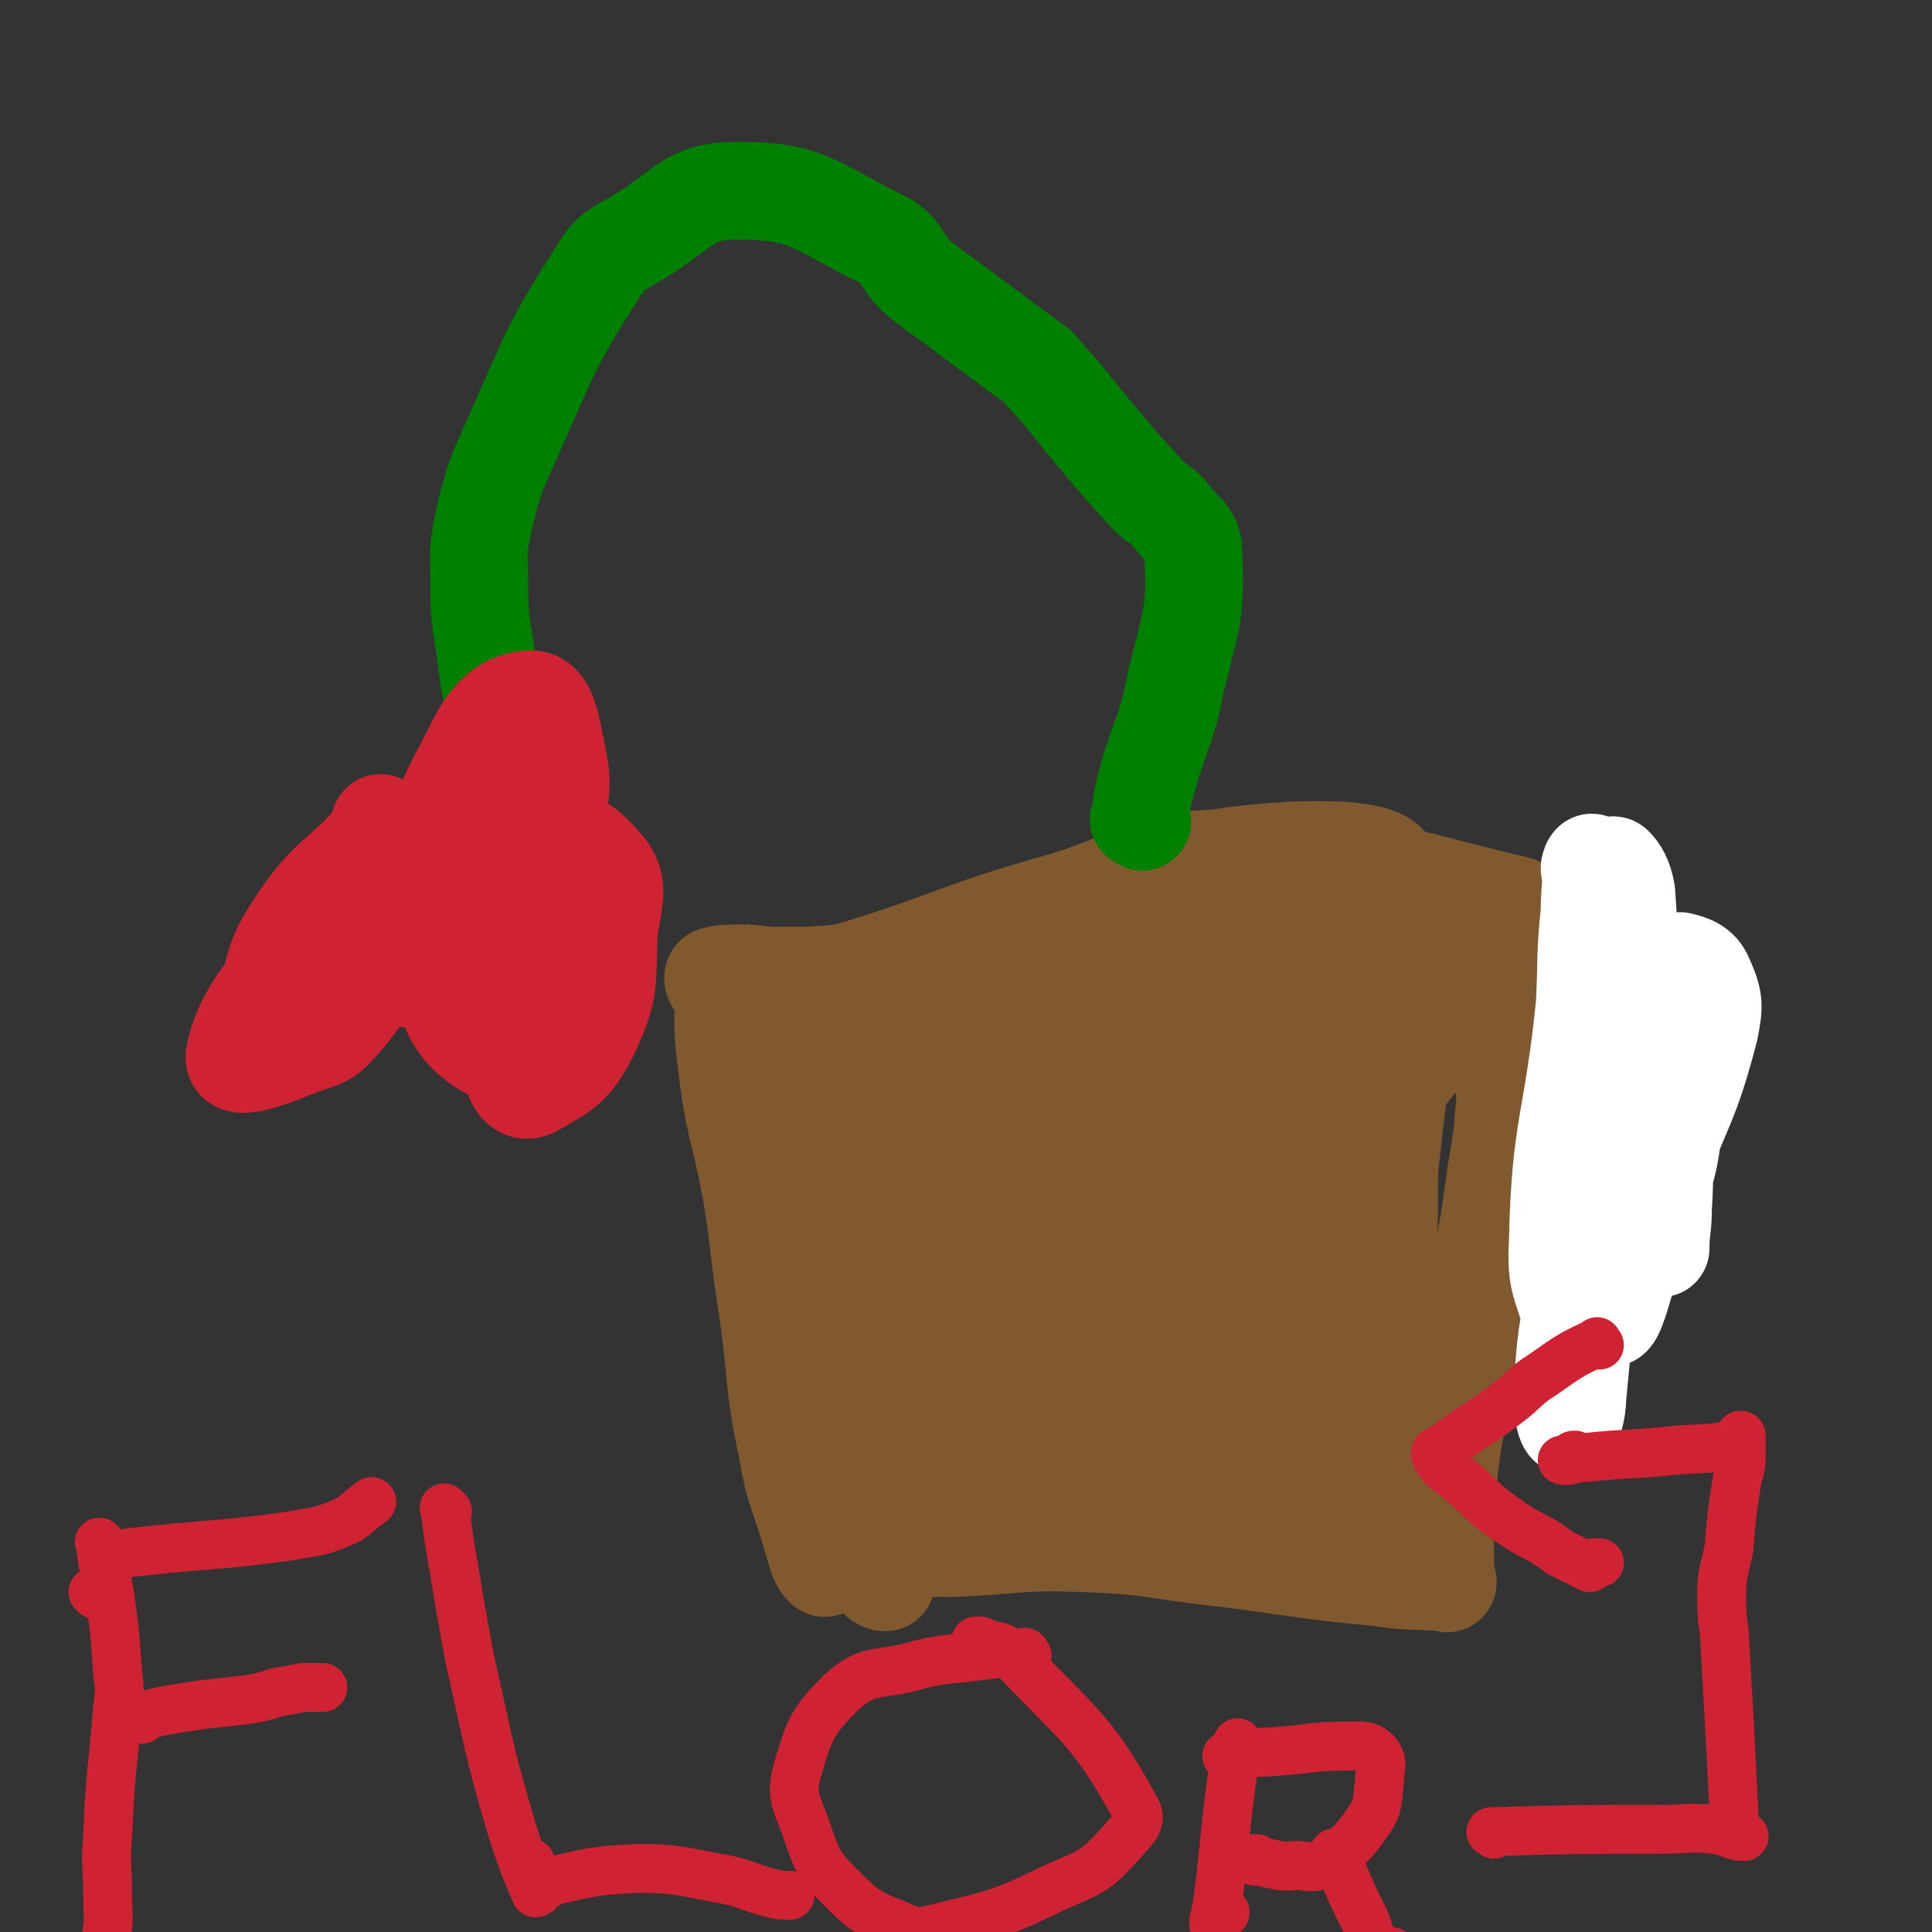
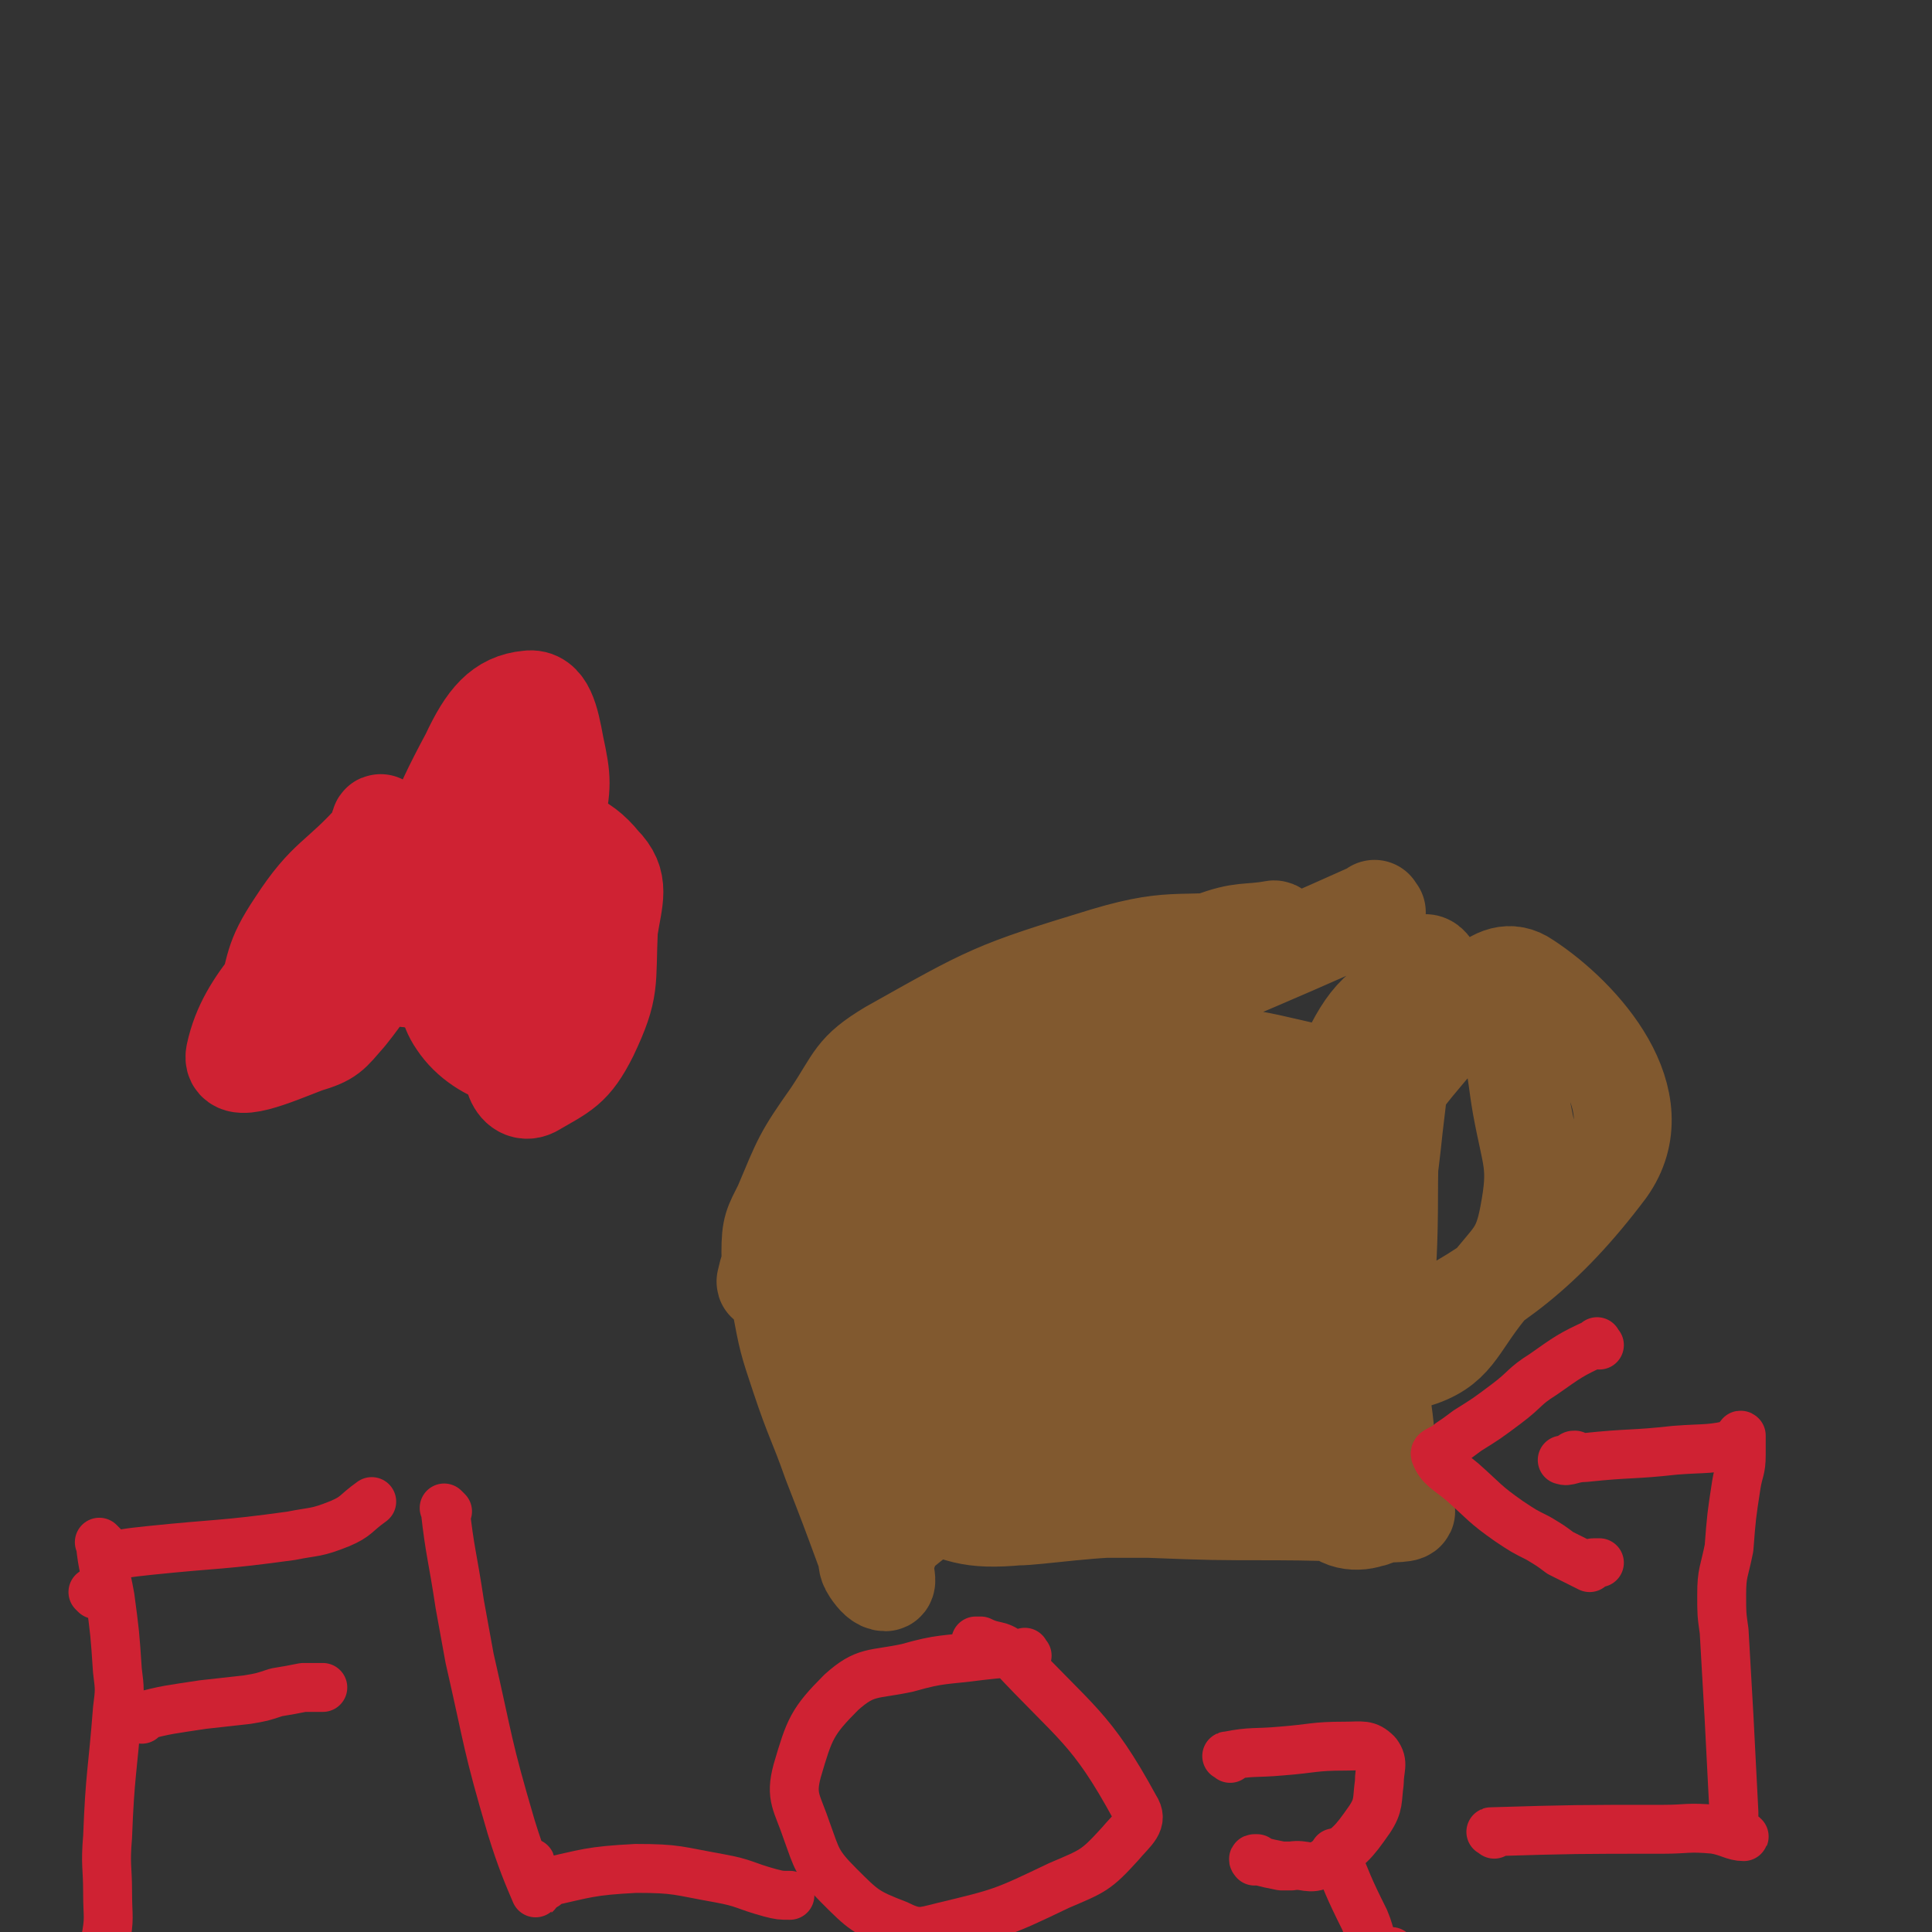
<svg xmlns="http://www.w3.org/2000/svg" viewBox="0 0 790 790" version="1.1">
  <rect x="0" y="0" width="790" height="790" fill="#333333" stroke="none" />
  <g fill="none" stroke="#81592F" stroke-width="40" stroke-linecap="round" stroke-linejoin="round">
-     <path d="M297,405c-1,-1 -2,-2 -1,-1 0,14 -1,15 1,30 3,26 5,26 10,52 4,24 3,25 7,50 4,28 2,29 8,57 3,18 5,18 10,36 2,6 2,9 5,12 1,1 1,-3 3,-5 5,-2 5,-2 10,-2 19,-2 19,-1 39,-1 27,-1 27,-3 54,-2 29,1 29,3 57,6 32,4 32,5 64,8 13,2 13,1 26,2 1,0 2,1 2,0 0,-1 -1,-2 -1,-3 0,-2 0,-2 0,-5 0,-11 -1,-11 0,-22 2,-22 2,-22 6,-44 3,-19 4,-18 7,-37 2,-11 1,-11 2,-21 3,-15 3,-15 5,-30 2,-15 3,-15 4,-30 1,-8 0,-8 0,-15 0,-11 0,-11 1,-21 1,-12 0,-12 2,-24 1,-8 2,-8 3,-16 0,-5 3,-8 -1,-9 -55,-13 -59,-18 -118,-19 -35,0 -35,8 -69,18 -43,12 -42,15 -85,28 -9,2 -9,1 -17,2 -7,0 -7,0 -14,0 -7,0 -7,-1 -14,-1 -5,0 -7,0 -11,1 -1,1 0,3 1,3 30,14 30,24 63,25 65,3 68,-5 132,-16 4,0 8,-5 5,-7 -18,-12 -22,-17 -46,-22 -26,-5 -30,-8 -54,1 -38,16 -42,24 -69,51 -5,4 0,8 5,11 7,4 9,5 17,4 33,-6 33,-7 65,-17 38,-13 39,-13 75,-31 42,-20 77,-29 82,-44 4,-11 -33,-11 -64,-7 -45,7 -46,11 -88,29 -31,14 -31,15 -58,35 -15,11 -16,13 -24,29 -4,8 -4,13 0,19 4,6 9,6 17,5 22,-1 23,-1 44,-9 47,-16 46,-19 91,-39 26,-11 25,-11 50,-23 5,-3 5,-3 10,-6 " />
    <path d="M563,373c-1,-1 -1,-2 -1,-1 -100,45 -104,41 -201,92 -24,13 -33,30 -43,36 -4,2 8,-10 16,-20 8,-10 6,-13 17,-21 32,-23 33,-23 68,-42 37,-19 38,-18 76,-32 13,-5 15,-3 26,-5 1,0 0,1 -1,1 -3,1 -2,2 -5,2 -32,5 -33,-1 -63,8 -46,14 -47,15 -88,38 -15,9 -14,12 -24,27 -12,17 -12,18 -20,37 -4,8 -5,9 -5,19 0,10 1,10 4,20 3,16 3,16 8,31 6,18 7,18 13,35 7,18 7,18 14,37 1,3 0,4 2,7 2,3 4,5 6,5 1,0 0,-3 0,-5 0,-4 0,-4 1,-7 2,-5 1,-6 4,-8 29,-24 48,-31 60,-45 4,-5 -15,2 -28,7 -13,6 -14,6 -23,15 -3,3 -4,7 -1,8 17,7 21,10 42,8 24,-2 24,-6 48,-15 28,-9 27,-11 54,-21 13,-4 25,-7 26,-6 1,0 -10,4 -20,8 -14,6 -13,7 -27,12 -40,12 -66,15 -82,21 -7,3 18,-1 36,-2 9,0 9,0 18,0 26,1 26,1 52,1 26,0 52,2 53,0 1,-2 -25,-1 -50,-7 -27,-7 -34,-11 -52,-18 -3,-1 5,2 9,0 88,-55 124,-47 175,-115 20,-28 -10,-62 -33,-77 -13,-9 -24,10 -40,28 -17,20 -17,22 -26,47 -12,33 -22,43 -15,70 3,13 19,14 35,10 17,-5 17,-13 30,-29 10,-13 14,-14 17,-30 4,-21 1,-23 -3,-45 -3,-17 -1,-21 -12,-33 -10,-11 -17,-18 -30,-14 -17,6 -22,13 -31,33 -18,40 -18,43 -24,87 -4,26 -1,28 6,54 3,13 5,14 14,24 4,4 7,5 11,3 4,-2 4,-5 5,-10 2,-11 1,-12 1,-23 3,-43 6,-43 6,-85 0,-28 3,-55 -5,-57 -9,-2 -25,23 -28,51 -7,63 -3,70 8,131 2,9 11,10 17,8 6,-1 7,-6 7,-13 1,-34 -5,-35 -4,-69 0,-39 3,-39 7,-78 2,-17 2,-17 4,-33 2,-12 0,-12 2,-23 2,-6 3,-9 6,-11 2,-1 4,2 4,4 1,6 0,7 -3,13 -7,13 -6,15 -18,26 -31,26 -31,28 -67,48 -29,16 -31,11 -62,23 -32,13 -34,10 -64,28 -13,9 -11,12 -21,25 -2,2 -4,6 -3,5 1,-5 1,-10 5,-18 7,-18 6,-19 17,-34 17,-23 19,-22 39,-42 11,-10 31,-24 22,-20 -35,15 -57,25 -109,57 -7,4 -8,11 -9,15 0,2 3,-3 6,-5 20,-12 19,-14 41,-23 34,-14 35,-15 72,-24 36,-9 37,-6 74,-13 19,-4 25,-1 37,-8 4,-3 1,-11 -5,-12 -31,-7 -36,-10 -70,-3 -39,8 -41,12 -76,32 -21,12 -22,14 -36,33 -12,15 -11,18 -15,36 -2,13 -2,15 3,26 4,11 5,15 16,18 28,9 32,11 62,8 24,-3 29,-2 46,-19 40,-40 43,-48 68,-96 4,-7 -2,-13 -10,-13 -33,2 -40,-1 -71,16 -30,17 -29,24 -51,52 -24,33 -27,35 -41,71 -4,8 0,14 5,17 5,2 8,-2 14,-6 26,-16 25,-17 51,-33 30,-19 71,-33 60,-38 -17,-8 -118,16 -116,13 2,-3 64,-8 125,-26 29,-9 40,-13 55,-29 5,-6 -7,-16 -16,-14 -36,4 -40,8 -74,25 -27,13 -27,15 -49,35 -9,10 -10,16 -13,24 -1,2 3,-2 6,-4 8,-5 8,-6 16,-11 23,-14 24,-14 47,-28 8,-5 11,-4 16,-10 3,-3 2,-6 0,-7 -3,-2 -5,-1 -9,0 -50,16 -56,8 -99,34 -24,14 -18,23 -35,46 " />
  </g>
  <g fill="none" stroke="#FFFFFF" stroke-width="40" stroke-linecap="round" stroke-linejoin="round">
-     <path d="M651,435c-1,-1 -1,-2 -1,-1 -1,27 0,28 -1,56 -1,40 0,41 -4,81 0,6 -2,12 -3,12 -2,1 -3,-6 -3,-12 1,-25 2,-25 6,-49 7,-41 9,-41 16,-82 3,-23 3,-23 4,-46 1,-14 1,-15 0,-29 -1,-6 -3,-9 -5,-11 -1,-1 -2,2 -2,5 -1,10 0,10 -1,19 -3,23 -4,23 -7,45 -4,44 -5,44 -8,88 -1,16 2,19 2,33 0,1 -1,-2 -1,-3 -4,-16 -7,-16 -6,-33 1,-48 6,-48 11,-97 1,-19 0,-19 2,-38 0,-10 1,-12 1,-20 0,-1 -1,1 -1,2 1,10 3,10 3,19 3,81 -5,122 4,162 3,14 10,-27 20,-54 11,-30 14,-30 22,-61 2,-10 2,-12 -2,-21 -2,-5 -6,-6 -10,-7 -2,0 -2,2 -2,5 0,7 3,8 2,15 0,7 -1,7 -2,14 -3,18 -3,18 -4,36 -1,15 0,15 -1,31 0,8 -1,9 -1,16 0,1 0,0 0,-1 0,-2 -1,-2 -1,-4 -1,-6 -2,-6 -1,-11 2,-12 4,-12 6,-24 2,-12 1,-12 1,-23 0,-10 -3,-11 -2,-20 2,-6 4,-6 8,-11 " />
-   </g>
+     </g>
  <g fill="none" stroke="#008000" stroke-width="40" stroke-linecap="round" stroke-linejoin="round">
-     <path d="M467,336c-1,-1 -2,-1 -1,-1 1,-8 1,-8 3,-16 6,-21 8,-20 12,-41 6,-25 8,-26 7,-51 0,-9 -3,-8 -9,-16 -4,-5 -5,-4 -10,-9 -11,-12 -11,-12 -21,-24 -11,-13 -10,-13 -21,-25 -3,-4 -4,-4 -8,-7 -12,-9 -12,-9 -23,-17 -10,-8 -10,-7 -20,-15 -9,-8 -6,-12 -17,-17 -26,-13 -29,-19 -57,-19 -21,0 -21,7 -41,19 -10,6 -11,5 -17,15 -20,31 -19,33 -34,66 -7,16 -8,17 -12,34 -3,14 -2,14 -2,28 0,15 1,15 3,30 1,10 2,10 3,21 0,8 -2,8 -2,16 0,4 1,7 1,8 0,1 0,-2 0,-5 0,0 0,0 0,0 " />
-   </g>
+     </g>
  <g fill="none" stroke="#CF2233" stroke-width="40" stroke-linecap="round" stroke-linejoin="round">
    <path d="M210,308c-1,-1 -1,-2 -1,-1 -15,18 -15,19 -29,39 -4,6 -4,6 -8,13 -2,5 -5,7 -4,12 1,3 4,4 9,5 12,1 13,1 24,-2 9,-3 11,-3 16,-10 8,-12 8,-13 10,-28 3,-15 3,-17 0,-31 -2,-11 -4,-20 -11,-19 -11,1 -17,8 -24,23 -15,28 -14,30 -22,61 -4,14 -9,32 -2,30 16,-5 31,-19 48,-45 10,-14 8,-19 6,-35 -1,-7 -6,-13 -12,-10 -16,7 -19,12 -31,29 -8,11 -6,12 -10,26 -2,9 -2,10 -1,19 0,5 1,8 4,9 3,1 5,-2 9,-6 3,-2 2,-2 4,-5 5,-6 4,-7 11,-12 6,-6 7,-5 14,-9 2,-2 2,-2 4,-4 " />
    <path d="M207,368c-1,-1 -2,-2 -1,-1 0,22 0,24 1,48 1,12 -1,14 3,25 1,4 4,7 8,5 12,-7 16,-8 23,-22 9,-19 7,-21 8,-43 2,-13 5,-19 -3,-27 -8,-10 -18,-14 -30,-9 -14,7 -14,15 -22,32 -7,20 -16,29 -7,42 10,15 32,20 46,14 11,-6 2,-19 3,-37 0,-15 -1,-15 -1,-31 0,-1 1,-2 0,-2 -1,-1 -2,0 -2,1 0,1 1,1 2,1 " />
    <path d="M141,366c-1,-1 -1,-2 -1,-1 -22,32 -39,43 -44,66 -2,9 16,1 29,-4 10,-3 10,-4 17,-12 8,-10 8,-11 13,-22 5,-11 7,-12 7,-24 0,-16 -3,-20 -6,-32 -1,-2 -1,3 -2,5 -16,18 -20,16 -33,36 -10,15 -8,17 -13,34 -2,8 -2,10 -1,17 0,2 2,2 4,1 4,-1 4,-2 7,-5 4,-2 5,-2 7,-6 4,-6 3,-7 5,-13 3,-7 3,-7 6,-13 5,-9 7,-8 12,-16 2,-3 1,-4 3,-7 " />
  </g>
  <g fill="none" stroke="#CF2233" stroke-width="20" stroke-linecap="round" stroke-linejoin="round">
    <path d="M39,652c-1,-1 -1,-1 -1,-1 " />
    <path d="M42,632c-1,-1 -2,-2 -1,-1 1,10 2,11 4,22 2,15 2,15 3,30 1,8 1,8 0,16 -2,26 -3,26 -4,52 -1,12 0,12 0,23 0,10 1,10 -1,20 -1,4 -2,4 -5,8 " />
    <path d="M45,638c-1,-1 -2,-1 -1,-1 7,-2 8,-2 17,-3 29,-3 29,-2 58,-6 10,-2 10,-1 20,-5 7,-3 6,-4 13,-9 " />
    <path d="M58,703c-1,-1 -2,-1 -1,-1 11,-3 13,-3 26,-5 9,-1 9,-1 18,-2 6,-1 6,-1 12,-3 6,-1 6,-1 11,-2 3,0 3,0 5,0 2,0 2,0 3,0 " />
    <path d="M183,618c-1,-1 -2,-2 -1,-1 2,18 3,19 6,39 2,11 2,11 4,22 8,35 7,35 17,69 4,13 7,20 10,27 1,2 -2,-5 -3,-10 0,-1 1,-2 1,-2 0,-1 -1,0 -2,0 " />
    <path d="M223,771c-1,-1 -2,-1 -1,-1 18,-4 19,-5 38,-6 17,0 17,1 34,4 11,2 10,3 21,6 4,1 4,1 8,1 " />
    <path d="M420,677c-1,-1 -1,-2 -1,-1 -9,0 -9,0 -18,1 -15,2 -16,1 -30,5 -14,3 -17,1 -27,10 -12,12 -13,15 -18,32 -3,11 0,13 4,25 4,11 4,13 13,22 10,10 11,11 24,16 8,4 10,3 18,1 25,-6 25,-6 48,-17 14,-6 15,-6 25,-17 5,-6 10,-9 6,-15 -18,-33 -24,-34 -51,-63 -5,-4 -6,-2 -12,-5 -1,0 -1,0 -2,0 " />
-     <path d="M507,714c-1,-1 -1,-2 -1,-1 -5,30 -4,32 -8,64 -1,5 -1,8 -1,11 -1,0 -1,-3 0,-5 1,-1 2,0 4,-1 " />
    <path d="M503,719c-1,-1 -2,-1 -1,-1 10,-2 11,-1 22,-2 13,-1 13,-2 26,-2 7,0 9,-1 13,3 3,4 1,6 1,12 -1,7 0,9 -4,15 -7,10 -8,11 -19,18 -6,3 -7,0 -13,1 -2,0 -2,0 -4,0 -5,-1 -5,-1 -9,-2 -1,0 -1,-1 -1,-1 -1,0 -1,0 -1,0 -1,0 0,1 0,1 " />
    <path d="M547,759c-1,-1 -2,-2 -1,-1 5,12 5,13 12,27 3,7 2,10 7,15 1,2 2,-1 4,-2 " />
    <path d="M611,750c-1,-1 -2,-1 -1,-1 33,-1 35,-1 70,-1 10,0 10,-1 21,0 6,1 8,3 12,3 1,0 -2,-1 -3,-3 -1,-1 -1,-1 -1,-2 0,-3 0,-3 0,-5 -1,-20 -1,-20 -2,-39 -1,-17 -1,-17 -2,-35 -1,-7 -1,-7 -1,-15 0,-9 1,-9 3,-19 1,-13 1,-13 3,-26 1,-6 2,-6 2,-12 0,-4 0,-6 0,-8 -1,-1 0,3 -1,3 -12,3 -13,2 -26,3 -18,2 -18,1 -37,3 -5,0 -7,2 -9,1 -1,0 2,0 4,-1 0,-1 0,-1 1,-1 " />
    <path d="M654,550c-1,-1 -1,-2 -1,-1 -11,5 -12,6 -22,13 -8,5 -7,6 -15,12 -8,6 -8,6 -16,11 -4,3 -4,3 -7,5 -3,3 -7,3 -6,5 2,5 5,6 11,11 9,8 9,9 19,16 6,4 6,4 12,7 5,3 5,3 9,6 6,3 6,3 12,6 0,0 0,-1 1,-1 0,-1 0,-1 1,-1 1,0 1,0 2,0 " />
  </g>
</svg>